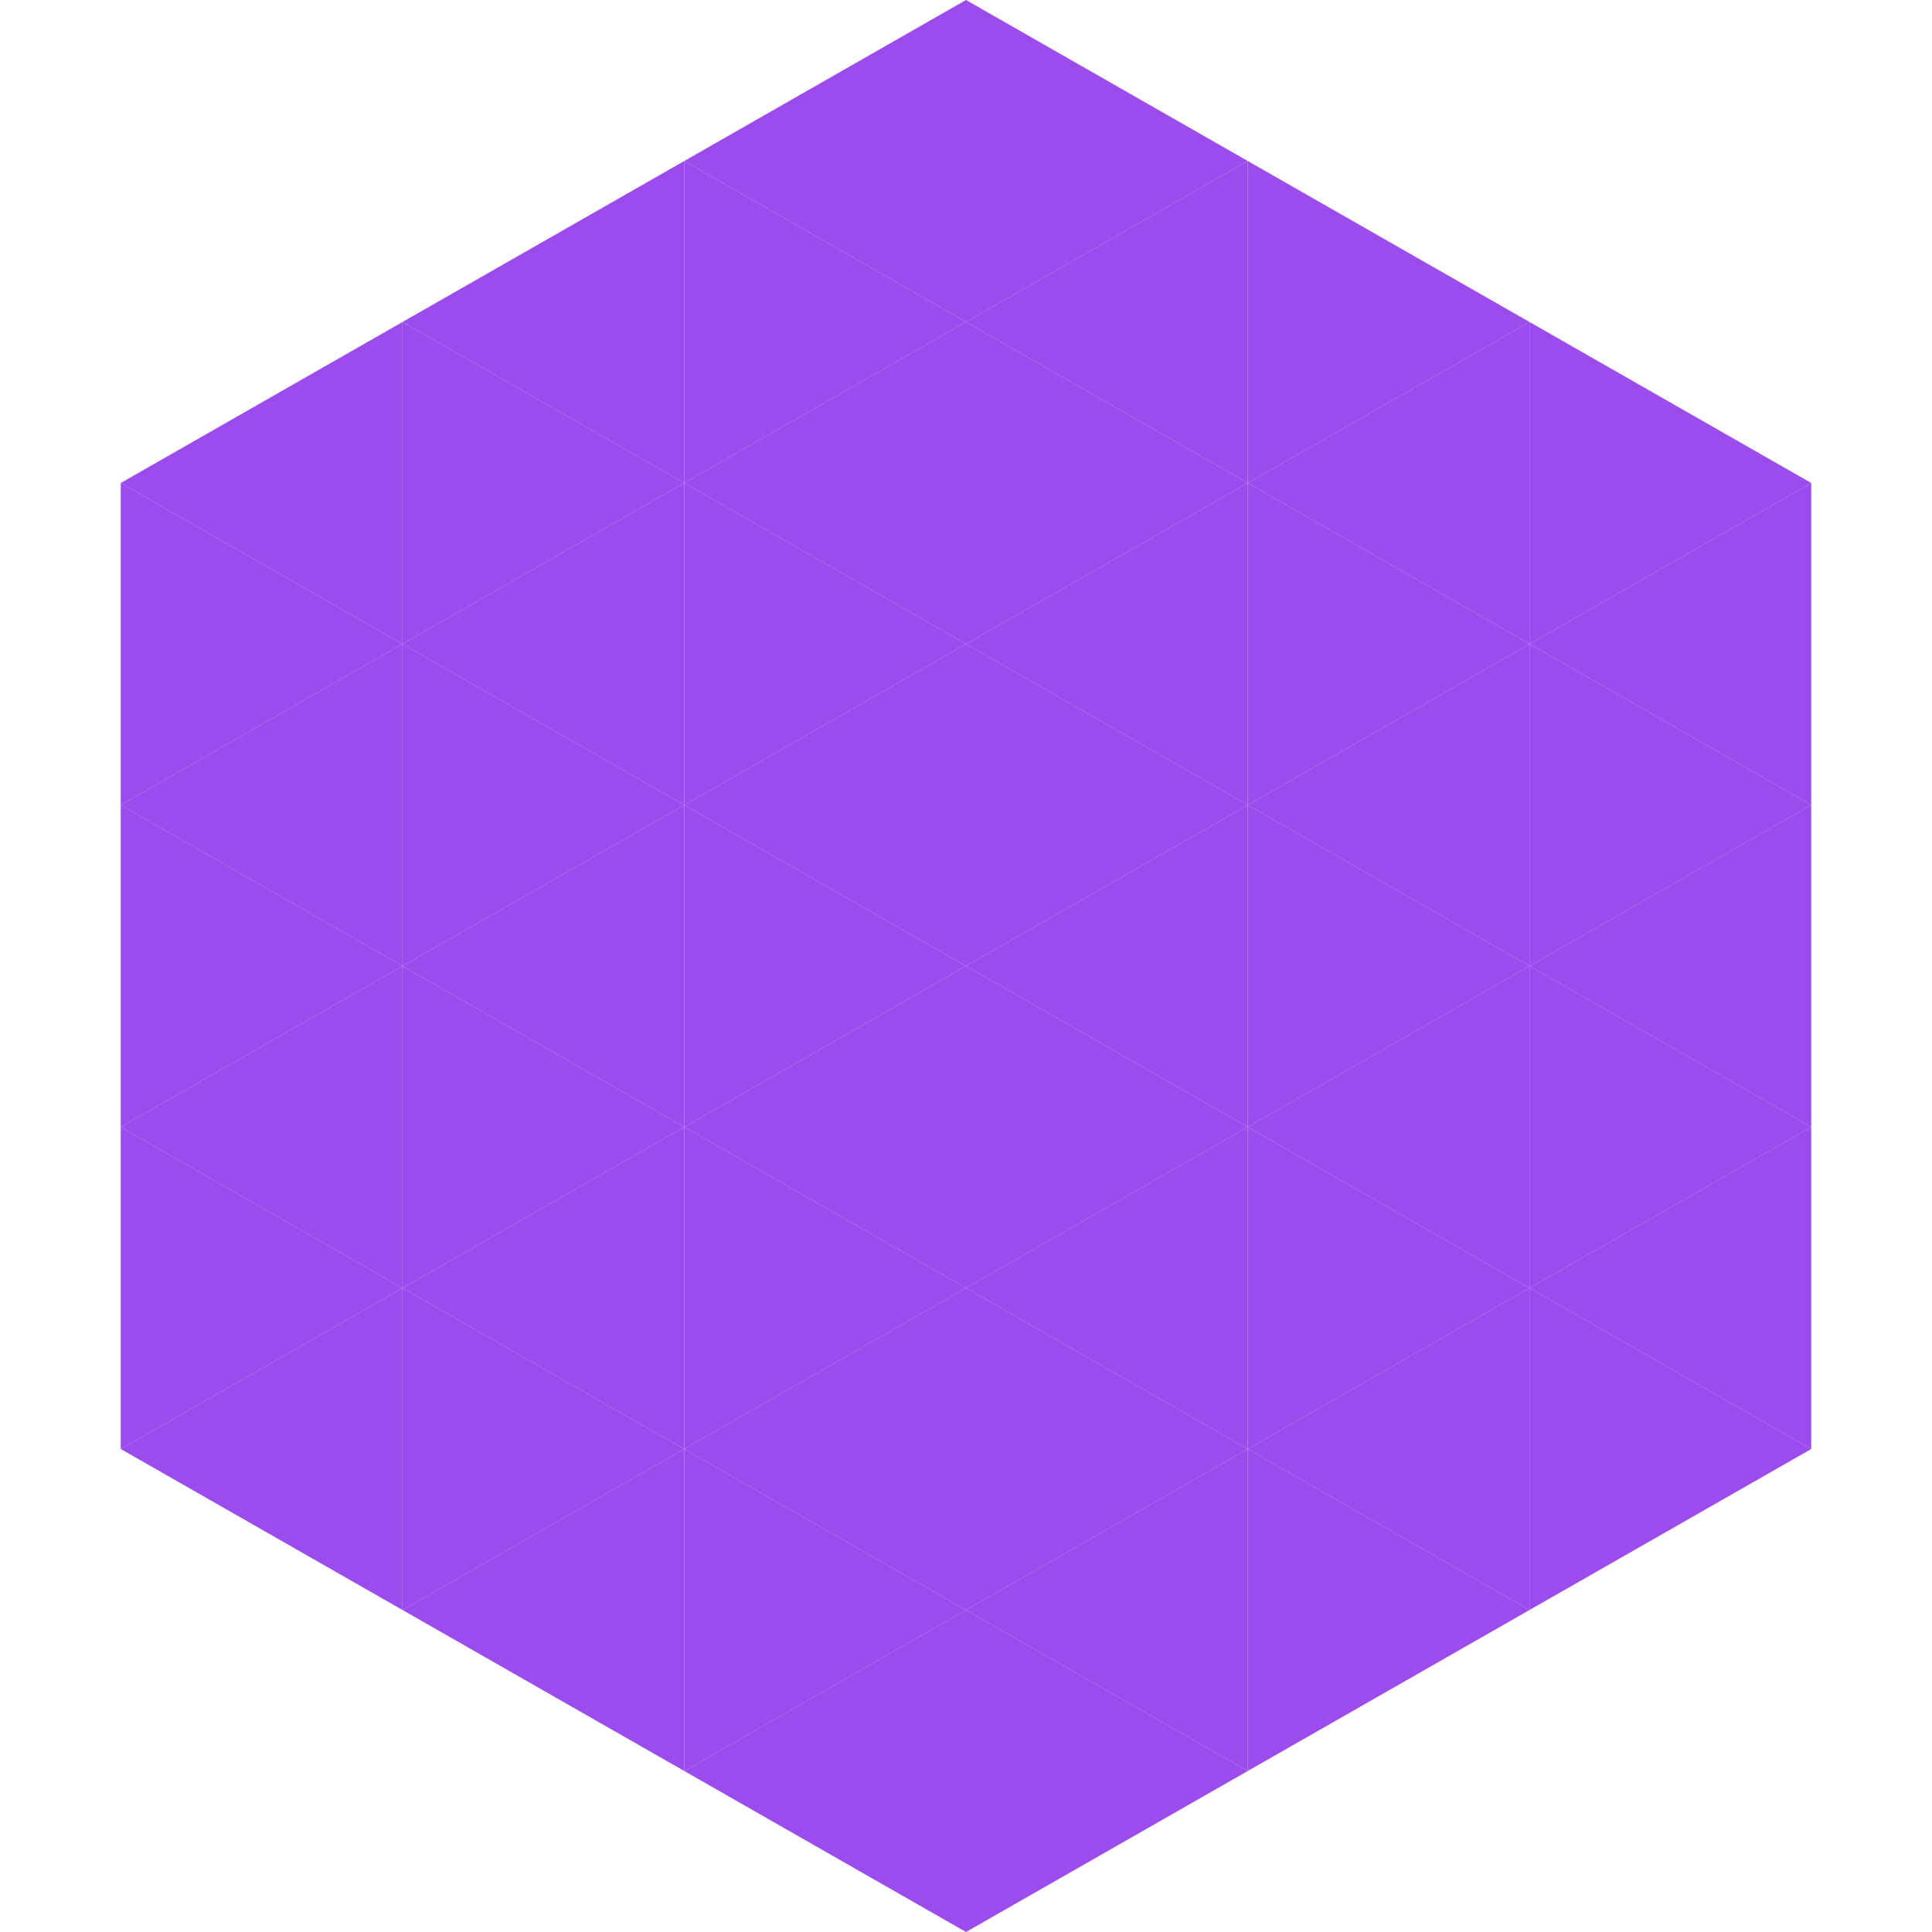
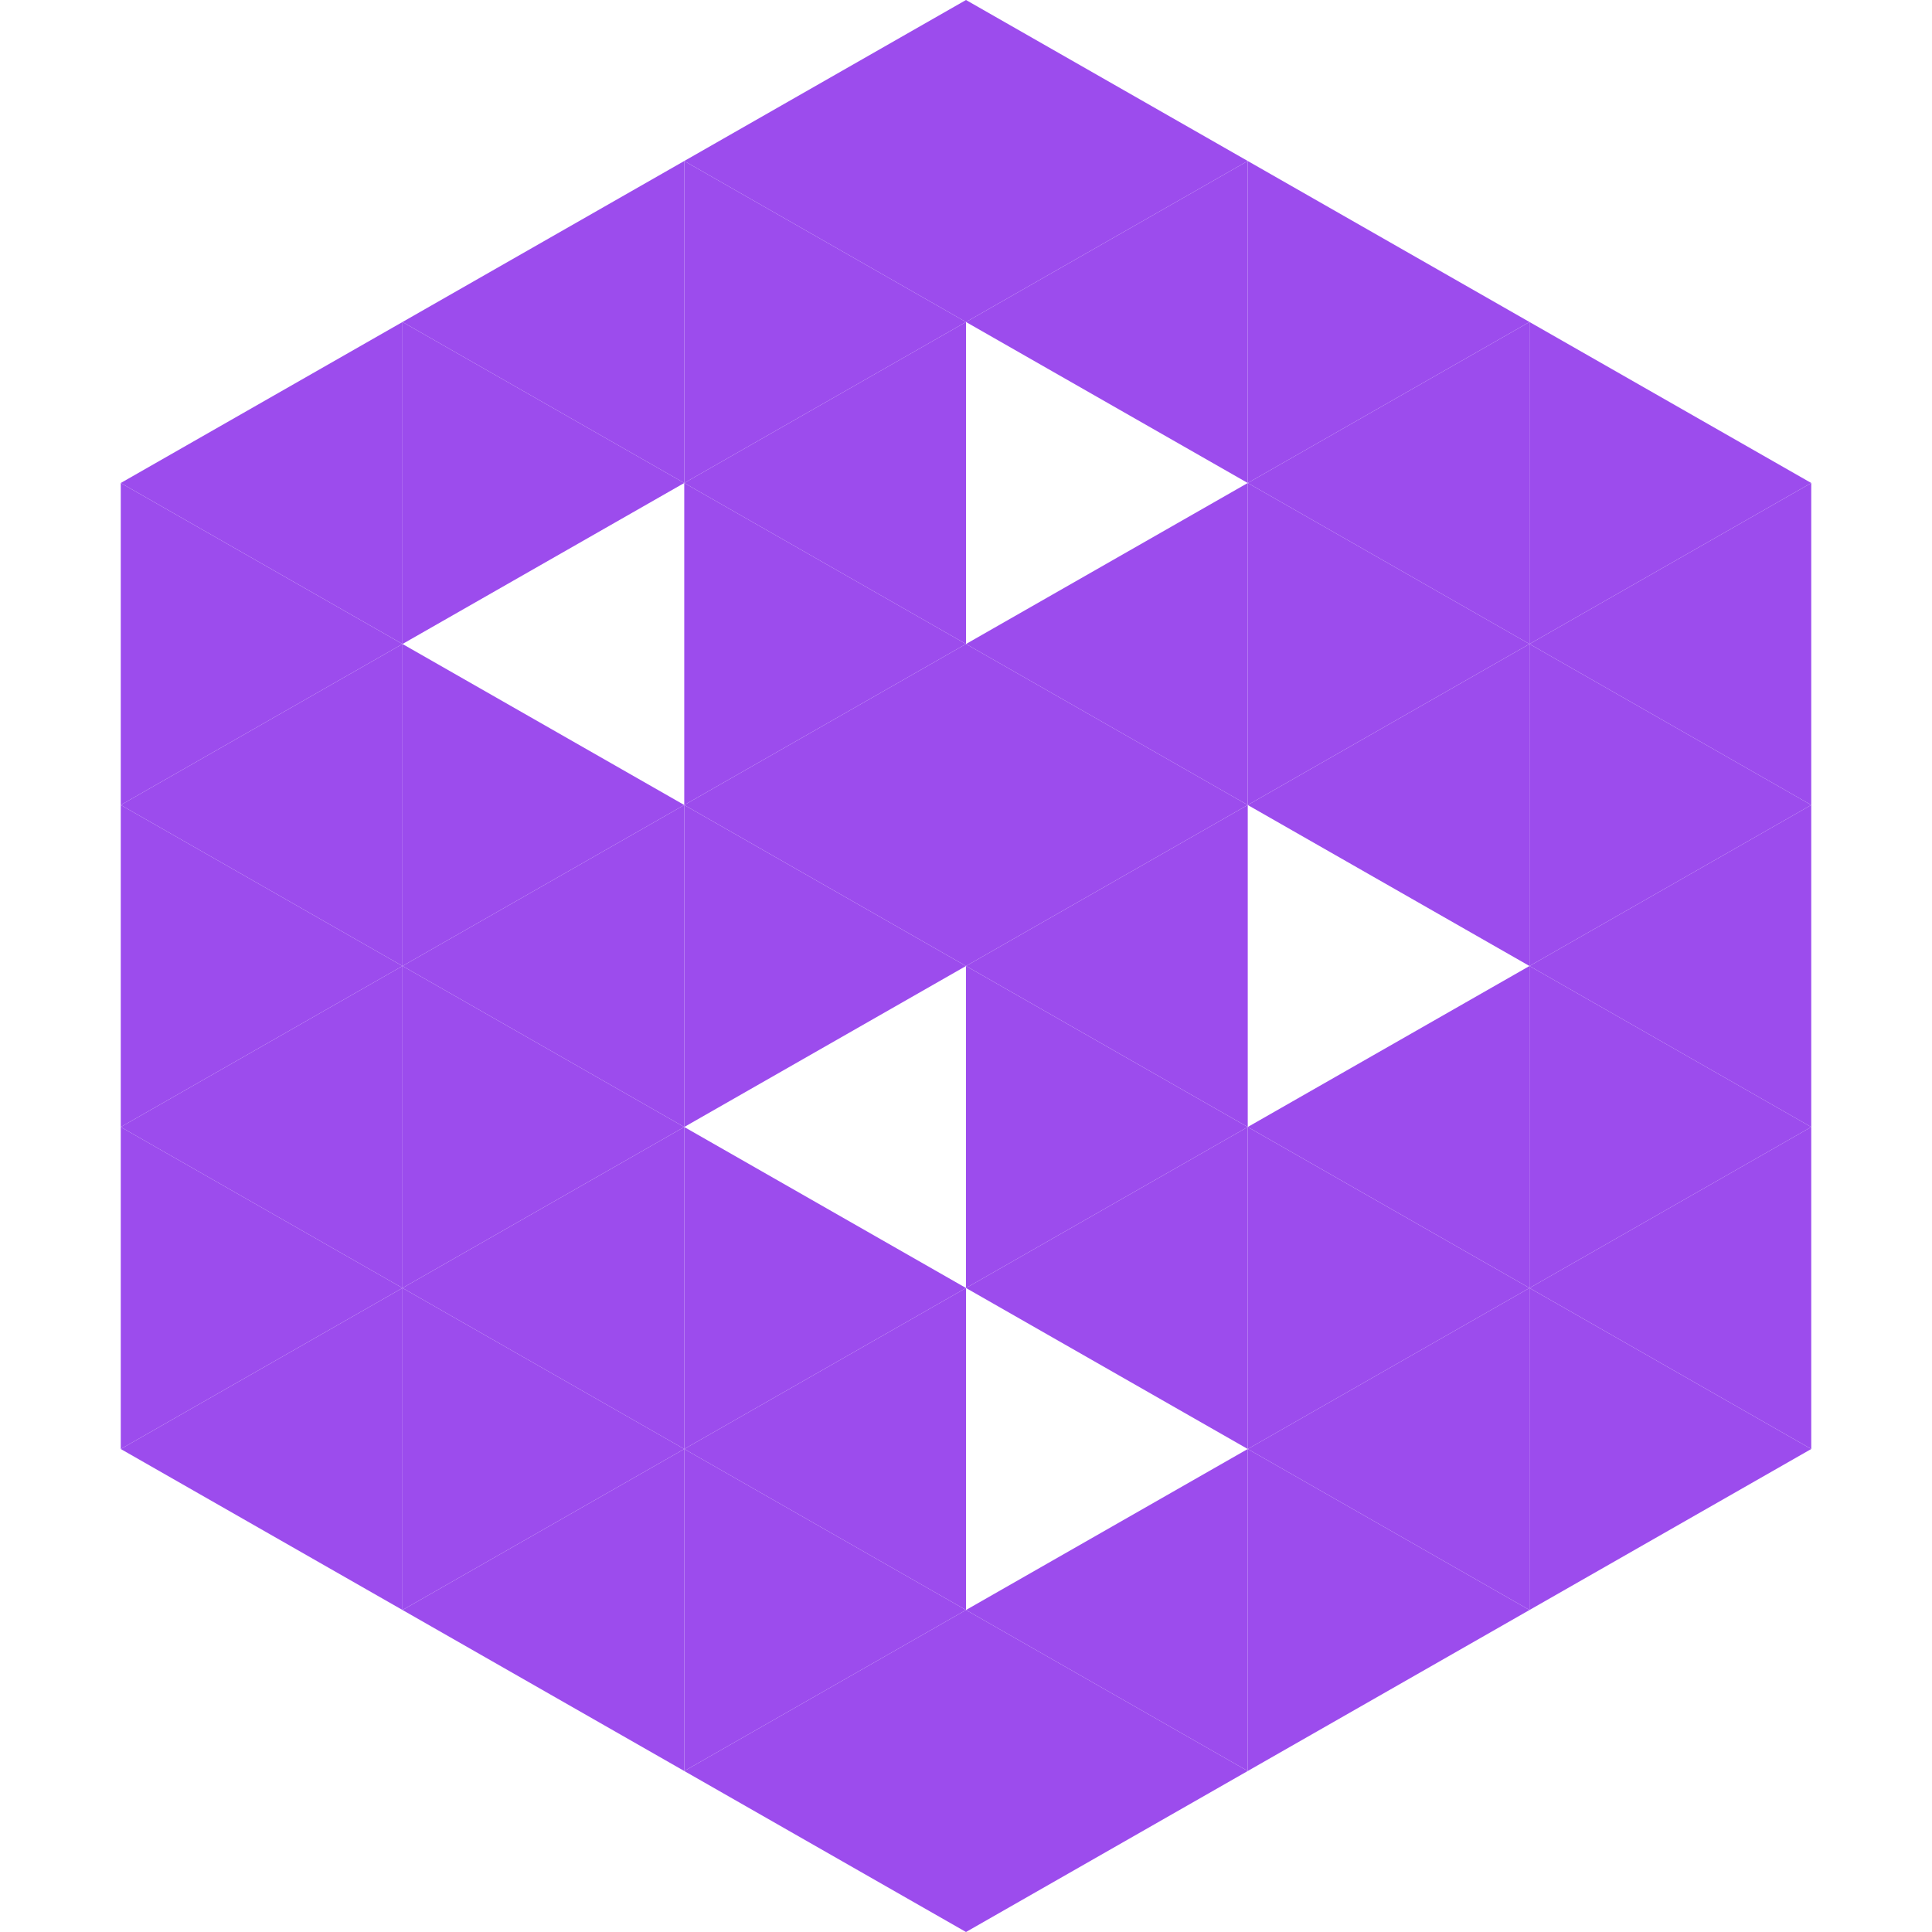
<svg xmlns="http://www.w3.org/2000/svg" width="240" height="240">
  <polygon points="50,40 15,60 50,80" style="fill:rgb(156,76,237)" />
  <polygon points="190,40 225,60 190,80" style="fill:rgb(156,76,237)" />
  <polygon points="15,60 50,80 15,100" style="fill:rgb(156,76,237)" />
  <polygon points="225,60 190,80 225,100" style="fill:rgb(156,76,237)" />
  <polygon points="50,80 15,100 50,120" style="fill:rgb(156,76,237)" />
  <polygon points="190,80 225,100 190,120" style="fill:rgb(156,76,237)" />
  <polygon points="15,100 50,120 15,140" style="fill:rgb(156,76,237)" />
  <polygon points="225,100 190,120 225,140" style="fill:rgb(156,76,237)" />
  <polygon points="50,120 15,140 50,160" style="fill:rgb(156,76,237)" />
  <polygon points="190,120 225,140 190,160" style="fill:rgb(156,76,237)" />
  <polygon points="15,140 50,160 15,180" style="fill:rgb(156,76,237)" />
  <polygon points="225,140 190,160 225,180" style="fill:rgb(156,76,237)" />
  <polygon points="50,160 15,180 50,200" style="fill:rgb(156,76,237)" />
  <polygon points="190,160 225,180 190,200" style="fill:rgb(156,76,237)" />
  <polygon points="15,180 50,200 15,220" style="fill:rgb(255,255,255); fill-opacity:0" />
  <polygon points="225,180 190,200 225,220" style="fill:rgb(255,255,255); fill-opacity:0" />
  <polygon points="50,0 85,20 50,40" style="fill:rgb(255,255,255); fill-opacity:0" />
  <polygon points="190,0 155,20 190,40" style="fill:rgb(255,255,255); fill-opacity:0" />
  <polygon points="85,20 50,40 85,60" style="fill:rgb(156,76,237)" />
  <polygon points="155,20 190,40 155,60" style="fill:rgb(156,76,237)" />
  <polygon points="50,40 85,60 50,80" style="fill:rgb(156,76,237)" />
  <polygon points="190,40 155,60 190,80" style="fill:rgb(156,76,237)" />
-   <polygon points="85,60 50,80 85,100" style="fill:rgb(156,76,237)" />
  <polygon points="155,60 190,80 155,100" style="fill:rgb(156,76,237)" />
  <polygon points="50,80 85,100 50,120" style="fill:rgb(156,76,237)" />
  <polygon points="190,80 155,100 190,120" style="fill:rgb(156,76,237)" />
  <polygon points="85,100 50,120 85,140" style="fill:rgb(156,76,237)" />
-   <polygon points="155,100 190,120 155,140" style="fill:rgb(156,76,237)" />
  <polygon points="50,120 85,140 50,160" style="fill:rgb(156,76,237)" />
  <polygon points="190,120 155,140 190,160" style="fill:rgb(156,76,237)" />
  <polygon points="85,140 50,160 85,180" style="fill:rgb(156,76,237)" />
  <polygon points="155,140 190,160 155,180" style="fill:rgb(156,76,237)" />
  <polygon points="50,160 85,180 50,200" style="fill:rgb(156,76,237)" />
  <polygon points="190,160 155,180 190,200" style="fill:rgb(156,76,237)" />
  <polygon points="85,180 50,200 85,220" style="fill:rgb(156,76,237)" />
  <polygon points="155,180 190,200 155,220" style="fill:rgb(156,76,237)" />
  <polygon points="120,0 85,20 120,40" style="fill:rgb(156,76,237)" />
  <polygon points="120,0 155,20 120,40" style="fill:rgb(156,76,237)" />
  <polygon points="85,20 120,40 85,60" style="fill:rgb(156,76,237)" />
  <polygon points="155,20 120,40 155,60" style="fill:rgb(156,76,237)" />
  <polygon points="120,40 85,60 120,80" style="fill:rgb(156,76,237)" />
-   <polygon points="120,40 155,60 120,80" style="fill:rgb(156,76,237)" />
  <polygon points="85,60 120,80 85,100" style="fill:rgb(156,76,237)" />
  <polygon points="155,60 120,80 155,100" style="fill:rgb(156,76,237)" />
  <polygon points="120,80 85,100 120,120" style="fill:rgb(156,76,237)" />
  <polygon points="120,80 155,100 120,120" style="fill:rgb(156,76,237)" />
  <polygon points="85,100 120,120 85,140" style="fill:rgb(156,76,237)" />
  <polygon points="155,100 120,120 155,140" style="fill:rgb(156,76,237)" />
-   <polygon points="120,120 85,140 120,160" style="fill:rgb(156,76,237)" />
  <polygon points="120,120 155,140 120,160" style="fill:rgb(156,76,237)" />
  <polygon points="85,140 120,160 85,180" style="fill:rgb(156,76,237)" />
  <polygon points="155,140 120,160 155,180" style="fill:rgb(156,76,237)" />
  <polygon points="120,160 85,180 120,200" style="fill:rgb(156,76,237)" />
-   <polygon points="120,160 155,180 120,200" style="fill:rgb(156,76,237)" />
  <polygon points="85,180 120,200 85,220" style="fill:rgb(156,76,237)" />
  <polygon points="155,180 120,200 155,220" style="fill:rgb(156,76,237)" />
  <polygon points="120,200 85,220 120,240" style="fill:rgb(156,76,237)" />
  <polygon points="120,200 155,220 120,240" style="fill:rgb(156,76,237)" />
  <polygon points="85,220 120,240 85,260" style="fill:rgb(255,255,255); fill-opacity:0" />
  <polygon points="155,220 120,240 155,260" style="fill:rgb(255,255,255); fill-opacity:0" />
</svg>